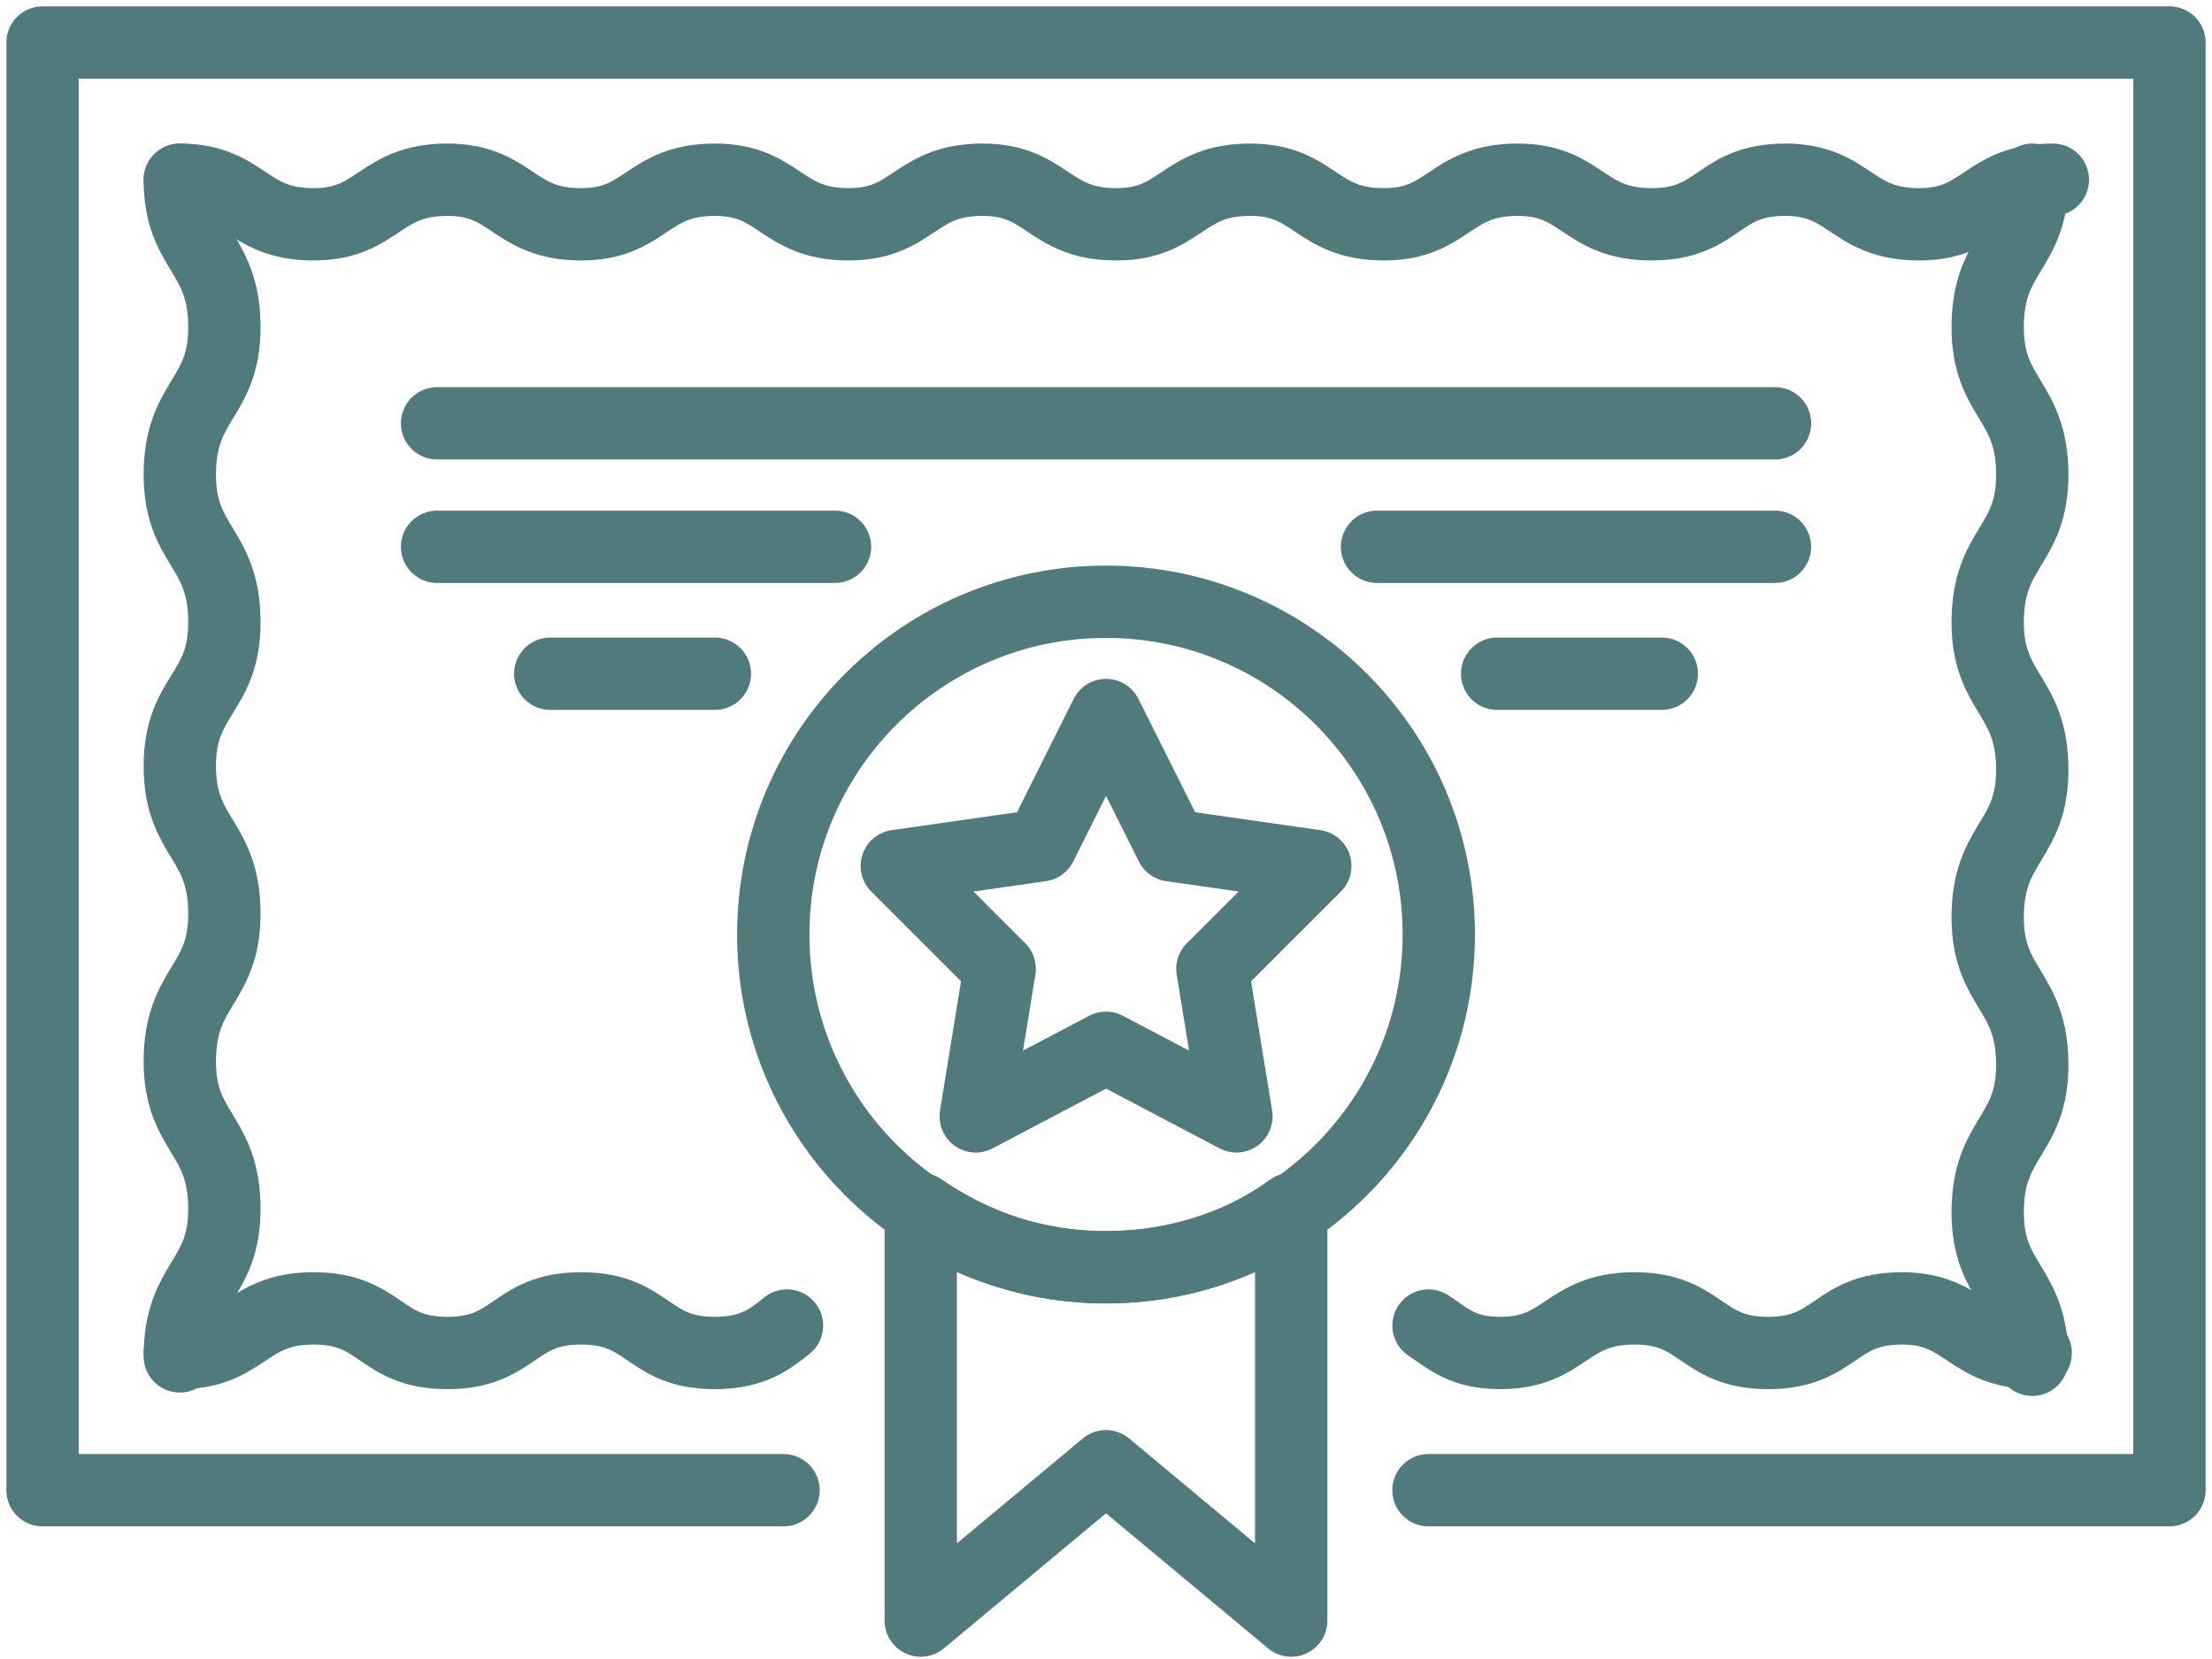
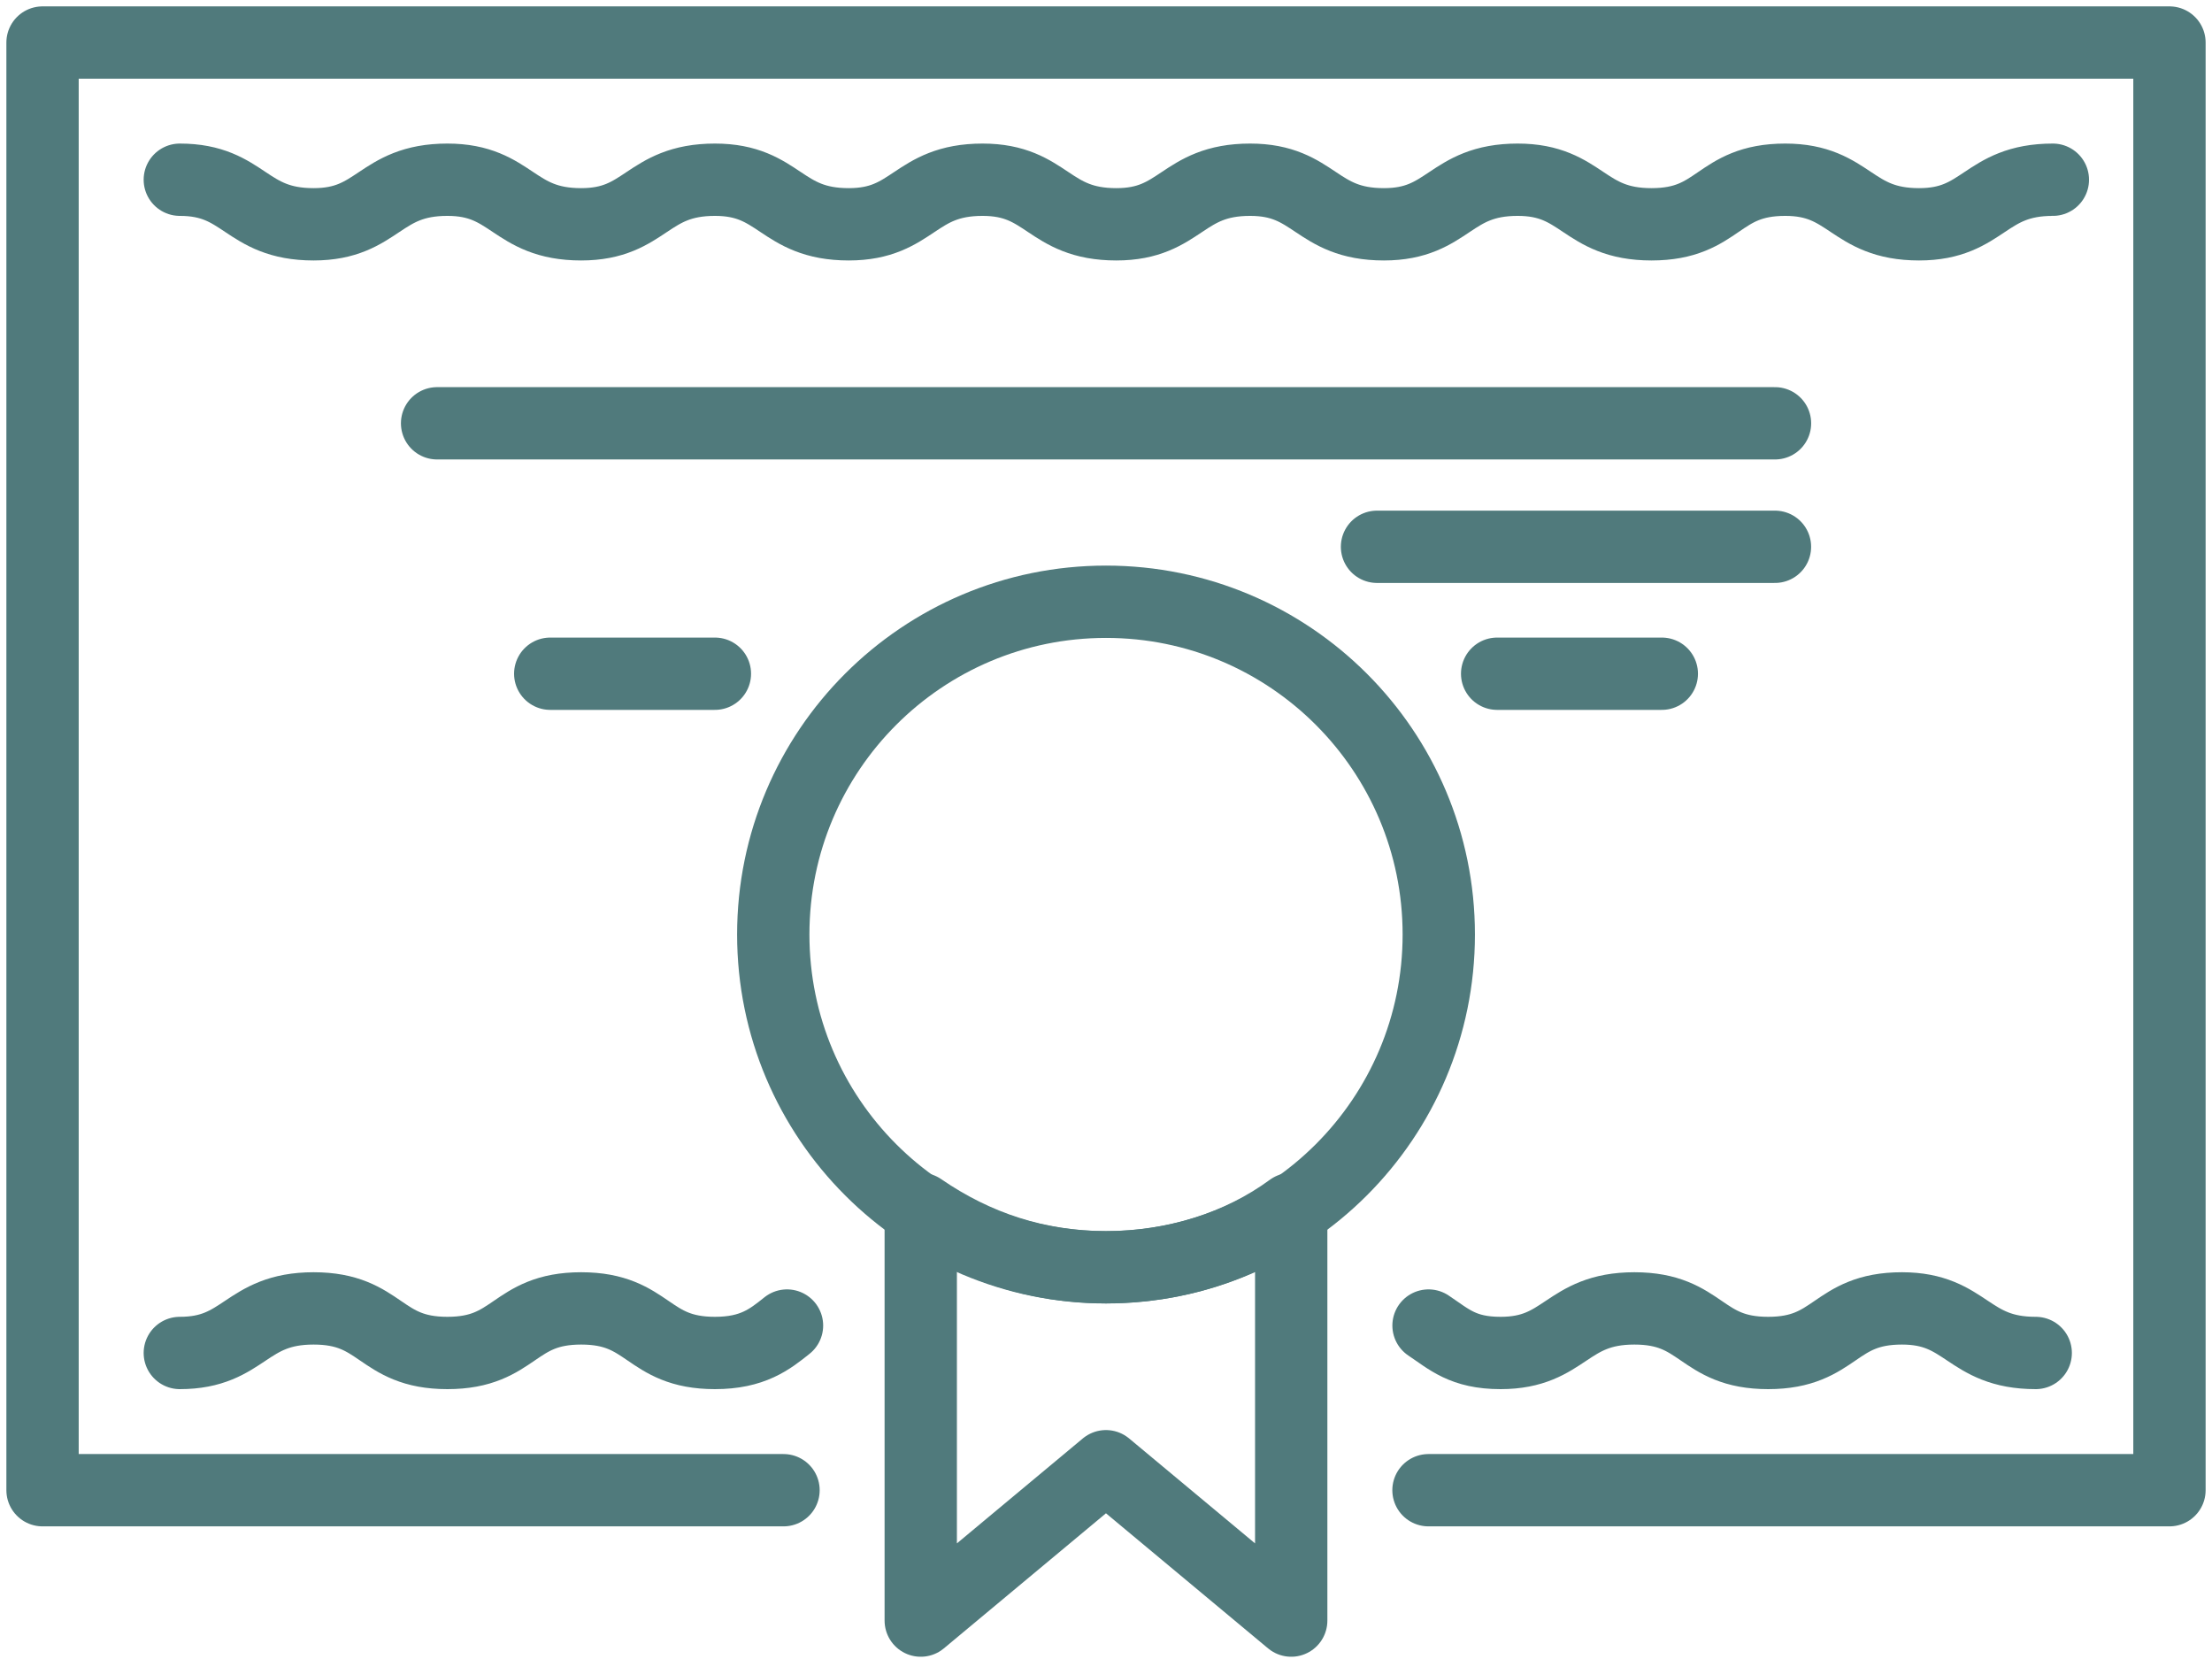
<svg xmlns="http://www.w3.org/2000/svg" width="52" height="39" viewBox="0 0 52 39" fill="none">
-   <path d="M47.775 4.225C47.775 5.918 46.727 5.918 46.727 7.692C46.727 9.386 47.775 9.386 47.775 11.16C47.775 12.854 46.727 12.854 46.727 14.628C46.727 16.321 47.775 16.321 47.775 18.096C47.775 19.789 46.727 19.789 46.727 21.563C46.727 23.257 47.775 23.257 47.775 25.031C47.775 26.725 46.727 26.725 46.727 28.499C46.727 30.192 47.775 30.192 47.775 31.966" stroke="#507A7C" stroke-width="1.7" stroke-miterlimit="10" stroke-linecap="round" stroke-linejoin="round" />
  <path d="M26 29.792C30.321 29.792 33.823 26.289 33.823 21.969C33.823 17.649 30.321 14.146 26 14.146C21.68 14.146 18.178 17.649 18.178 21.969C18.178 26.289 21.68 29.792 26 29.792Z" stroke="#507A7C" stroke-width="1.7" stroke-miterlimit="10" stroke-linecap="round" stroke-linejoin="round" />
  <path d="M30.354 28.42V38.097L25.999 34.468L21.645 38.097V28.42C22.935 29.307 24.387 29.791 25.999 29.791C27.612 29.791 29.145 29.307 30.354 28.42Z" stroke="#507A7C" stroke-width="1.7" stroke-miterlimit="10" stroke-linecap="round" stroke-linejoin="round" />
-   <path d="M26.001 16.809L27.534 19.873L30.921 20.357L28.501 22.776L29.066 26.244L26.001 24.631L22.937 26.244L23.501 22.776L21.082 20.357L24.469 19.873L26.001 16.809Z" stroke="#507A7C" stroke-width="1.7" stroke-miterlimit="10" stroke-linecap="round" stroke-linejoin="round" />
  <path d="M18.419 35.032H1V1H51V35.032H33.581" stroke="#507A7C" stroke-width="1.7" stroke-miterlimit="10" stroke-linecap="round" stroke-linejoin="round" />
  <path d="M4.227 4.225C5.759 4.225 5.759 5.273 7.372 5.273C8.904 5.273 8.904 4.225 10.517 4.225C12.049 4.225 12.049 5.273 13.662 5.273C15.194 5.273 15.194 4.225 16.807 4.225C18.34 4.225 18.34 5.273 19.952 5.273C21.485 5.273 21.485 4.225 23.098 4.225C24.63 4.225 24.63 5.273 26.243 5.273C27.775 5.273 27.775 4.225 29.388 4.225C30.92 4.225 30.92 5.273 32.533 5.273C34.065 5.273 34.065 4.225 35.678 4.225C37.21 4.225 37.21 5.273 38.823 5.273C40.436 5.273 40.356 4.225 41.968 4.225C43.501 4.225 43.501 5.273 45.114 5.273C46.646 5.273 46.646 4.225 48.259 4.225" stroke="#507A7C" stroke-width="1.7" stroke-miterlimit="10" stroke-linecap="round" stroke-linejoin="round" />
-   <path d="M4.227 4.225C4.227 5.918 5.275 5.918 5.275 7.692C5.275 9.386 4.227 9.386 4.227 11.16C4.227 12.854 5.275 12.854 5.275 14.628C5.275 16.321 4.227 16.321 4.227 18.015C4.227 19.709 5.275 19.709 5.275 21.483C5.275 23.176 4.227 23.176 4.227 24.95C4.227 26.644 5.275 26.644 5.275 28.418C5.275 30.112 4.227 30.112 4.227 31.886" stroke="#507A7C" stroke-width="1.7" stroke-miterlimit="10" stroke-linecap="round" stroke-linejoin="round" />
  <path d="M33.582 31.161C34.066 31.484 34.389 31.806 35.276 31.806C36.808 31.806 36.808 30.758 38.421 30.758C40.034 30.758 39.953 31.806 41.566 31.806C43.179 31.806 43.098 30.758 44.711 30.758C46.243 30.758 46.243 31.806 47.856 31.806" stroke="#507A7C" stroke-width="1.7" stroke-miterlimit="10" stroke-linecap="round" stroke-linejoin="round" />
  <path d="M4.227 31.806C5.759 31.806 5.759 30.758 7.372 30.758C8.985 30.758 8.904 31.806 10.517 31.806C12.13 31.806 12.049 30.758 13.662 30.758C15.275 30.758 15.194 31.806 16.807 31.806C17.694 31.806 18.098 31.484 18.501 31.161" stroke="#507A7C" stroke-width="1.7" stroke-miterlimit="10" stroke-linecap="round" stroke-linejoin="round" />
  <path d="M10.275 9.951H41.727" stroke="#507A7C" stroke-width="1.7" stroke-miterlimit="10" stroke-linecap="round" stroke-linejoin="round" />
  <path d="M41.726 12.854H32.371" stroke="#507A7C" stroke-width="1.7" stroke-miterlimit="10" stroke-linecap="round" stroke-linejoin="round" />
-   <path d="M19.63 12.854H10.275" stroke="#507A7C" stroke-width="1.7" stroke-miterlimit="10" stroke-linecap="round" stroke-linejoin="round" />
  <path d="M39.066 15.838H35.195" stroke="#507A7C" stroke-width="1.7" stroke-miterlimit="10" stroke-linecap="round" stroke-linejoin="round" />
  <path d="M16.806 15.838H12.935" stroke="#507A7C" stroke-width="1.7" stroke-miterlimit="10" stroke-linecap="round" stroke-linejoin="round" />
</svg>